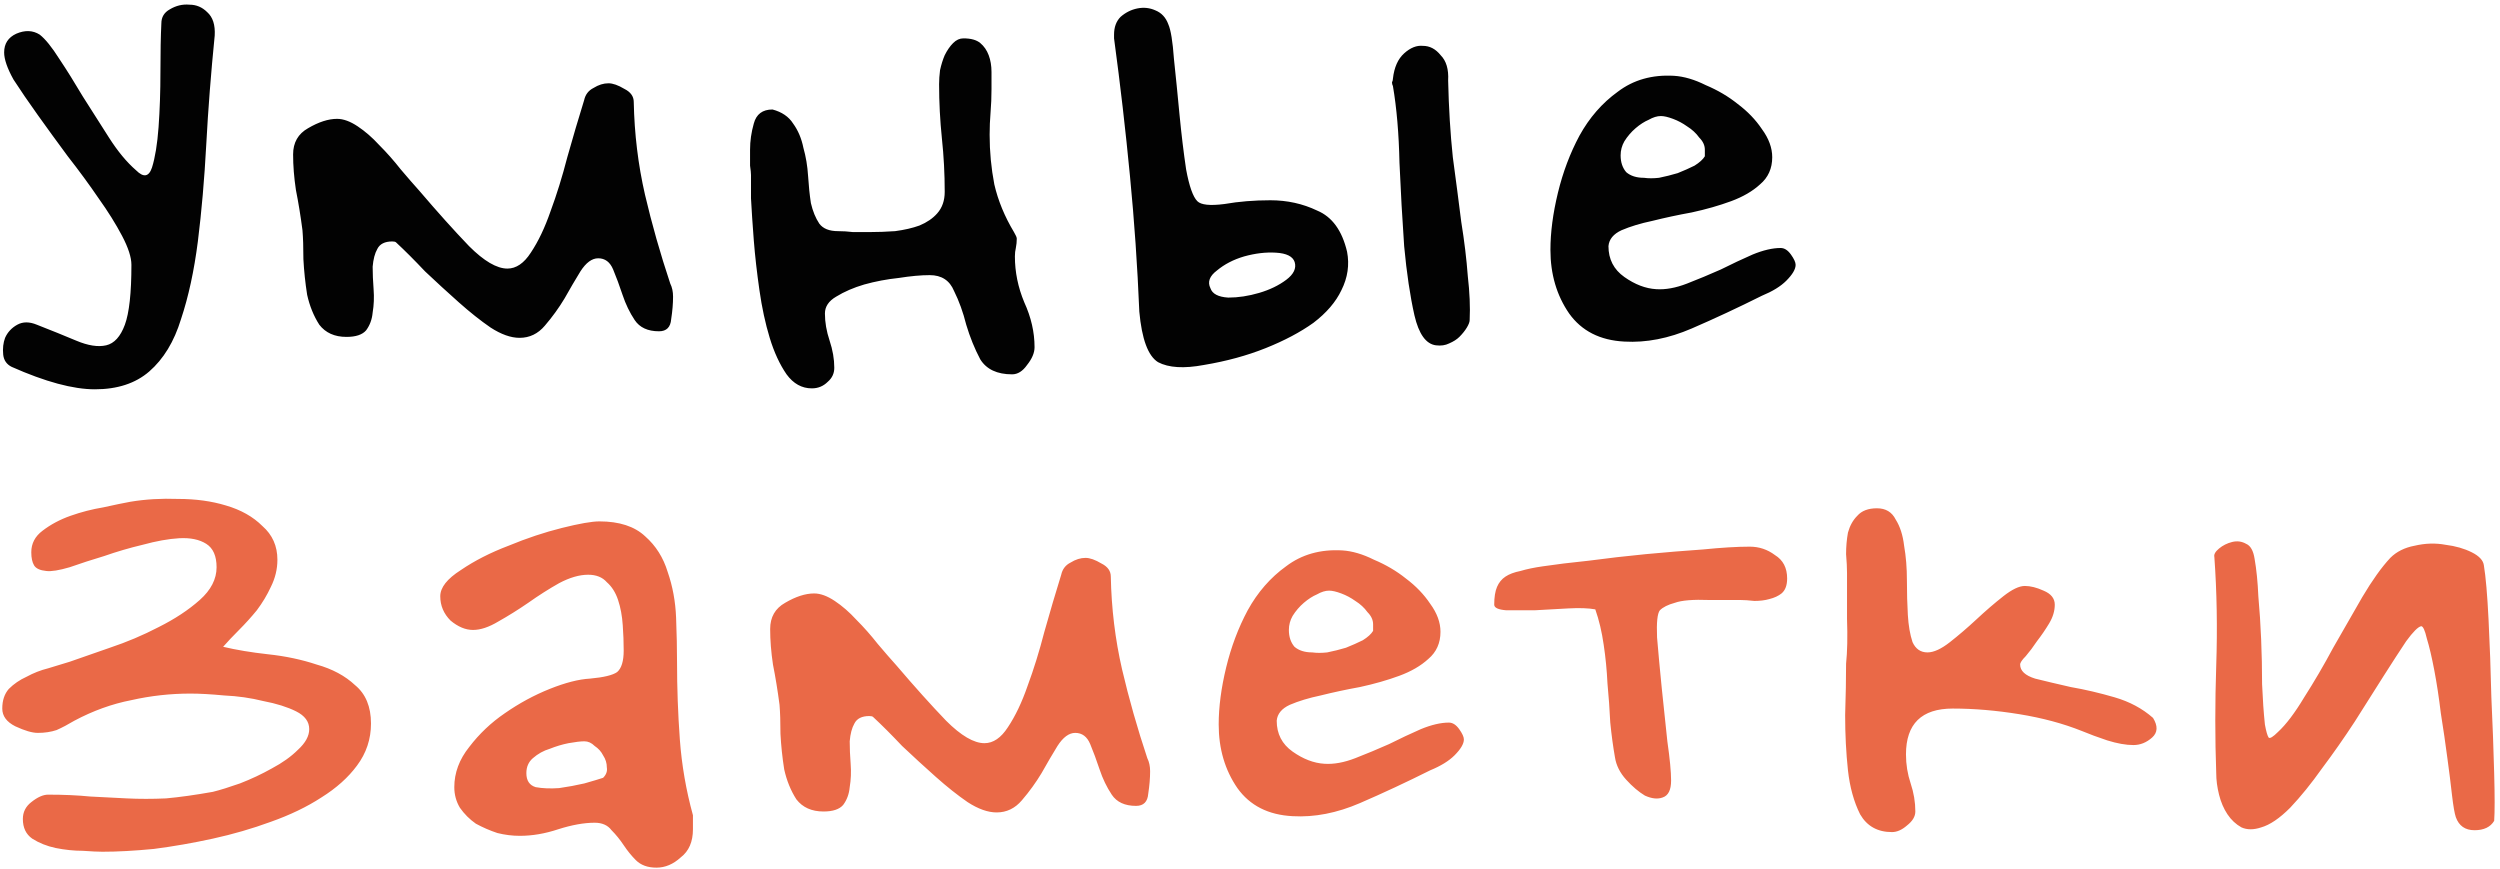
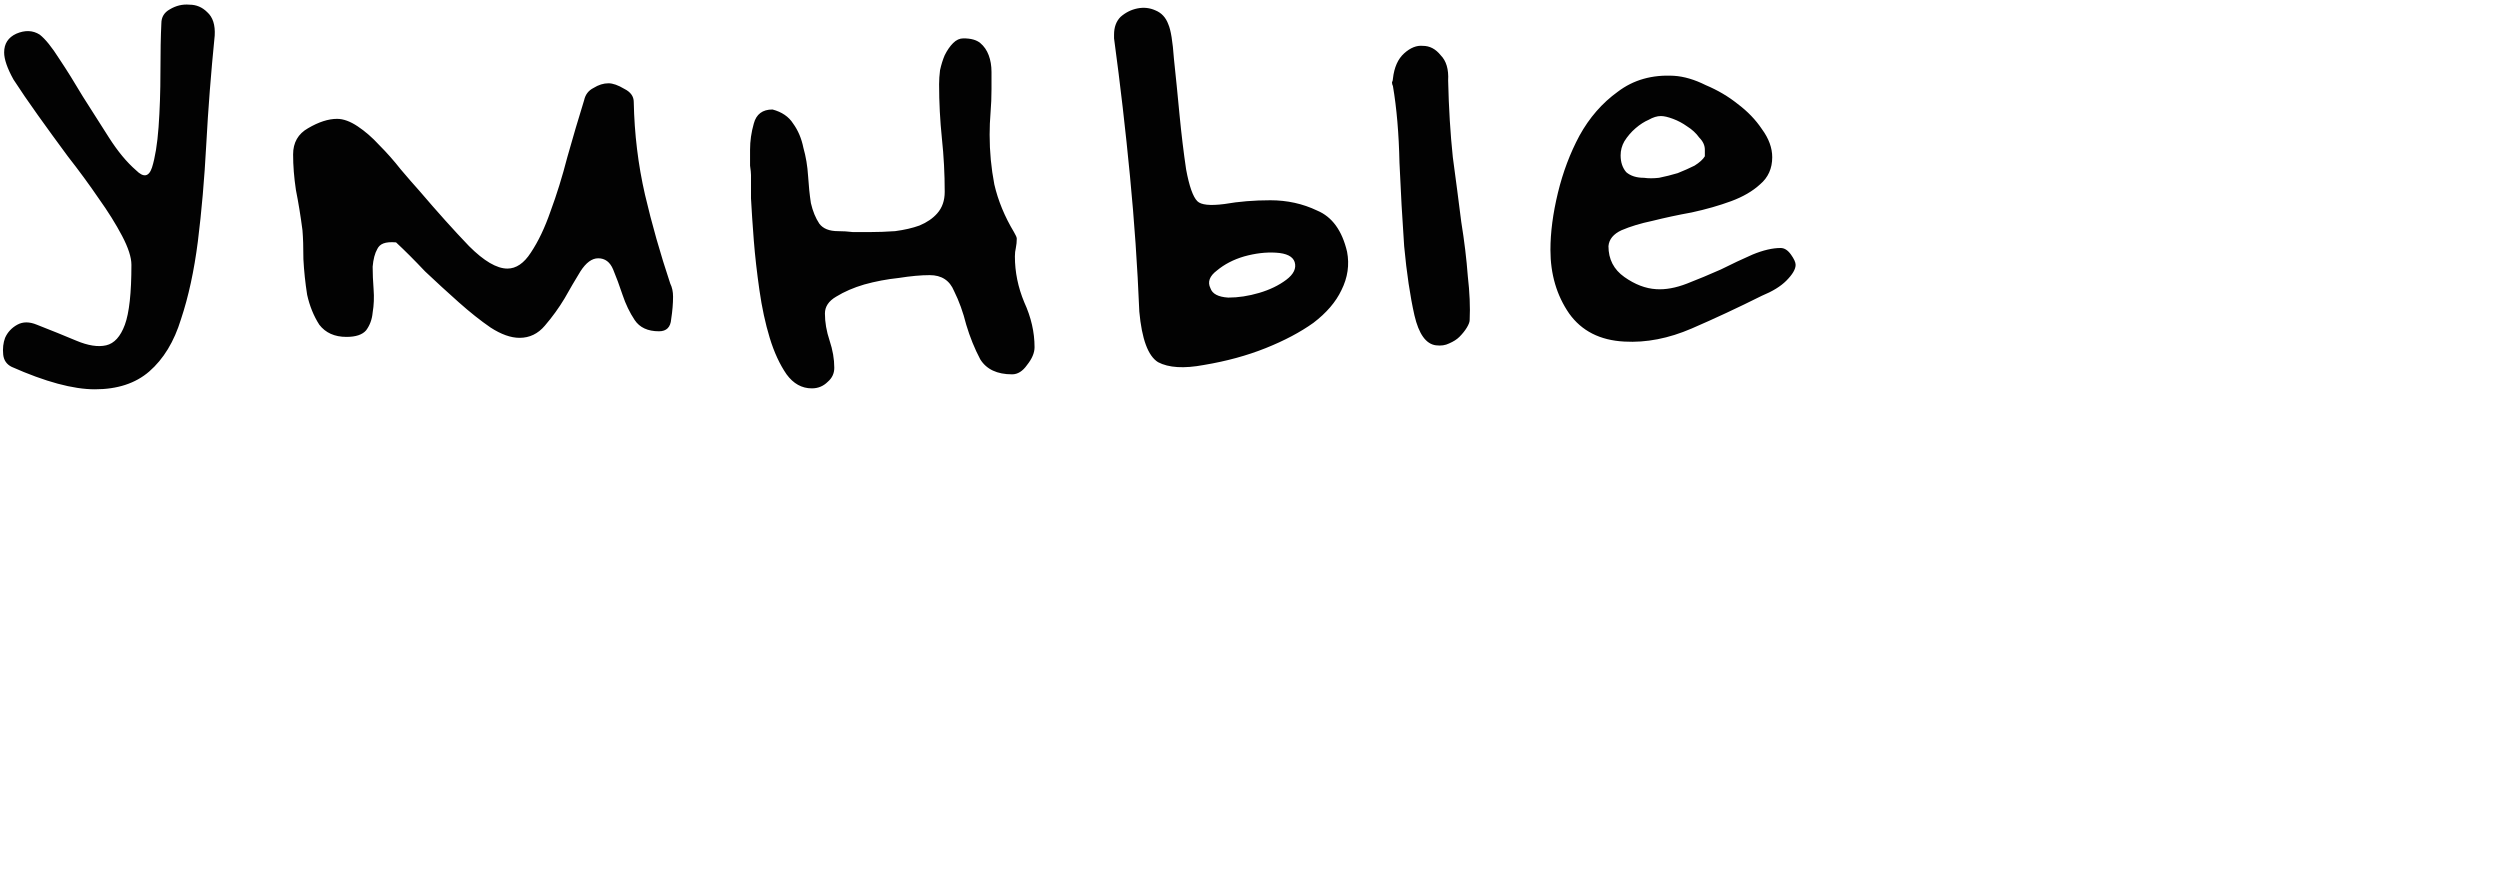
<svg xmlns="http://www.w3.org/2000/svg" width="374" height="130" viewBox="0 0 374 130" fill="none">
-   <path d="M24.14 3.5C24.14 2.567 24.56 1.867 25.4 1.4C26.333 0.84 27.313 0.607 28.34 0.7C29.367 0.7 30.253 1.073 31 1.82C31.84 2.567 32.213 3.733 32.12 5.32C31.56 10.92 31.14 16.333 30.86 21.56C30.58 26.787 30.16 31.64 29.6 36.12C29.04 40.507 28.2 44.38 27.08 47.74C26.053 51.1 24.467 53.713 22.32 55.58C20.267 57.353 17.56 58.24 14.2 58.24C10.933 58.24 6.78 57.12 1.74 54.88C0.993 54.507 0.573 53.9 0.48 53.06C0.387 52.127 0.48 51.287 0.76 50.54C1.133 49.7 1.74 49.047 2.58 48.58C3.42 48.113 4.4 48.113 5.52 48.58C7.667 49.42 9.627 50.213 11.4 50.96C13.173 51.707 14.667 51.94 15.88 51.66C17.093 51.38 18.027 50.353 18.68 48.58C19.333 46.807 19.66 43.82 19.66 39.62C19.66 38.5 19.193 37.053 18.26 35.28C17.327 33.507 16.16 31.64 14.76 29.68C13.36 27.627 11.82 25.527 10.14 23.38C8.553 21.233 7.06 19.18 5.66 17.22C4.26 15.26 3.047 13.487 2.02 11.9C1.087 10.22 0.62 8.867 0.62 7.84C0.62 6.533 1.227 5.6 2.44 5.04C3.747 4.48 4.913 4.527 5.94 5.18C6.78 5.833 7.76 7.047 8.88 8.82C10 10.5 11.167 12.367 12.38 14.42C13.687 16.473 14.993 18.527 16.3 20.58C17.607 22.633 18.96 24.267 20.36 25.48C21.48 26.6 22.273 26.46 22.74 25.06C23.207 23.567 23.533 21.56 23.72 19.04C23.907 16.427 24 13.673 24 10.78C24 7.793 24.047 5.367 24.14 3.5ZM45.249 34.44C44.969 32.293 44.643 30.287 44.269 28.42C43.989 26.553 43.849 24.78 43.849 23.1C43.849 21.327 44.596 20.02 46.089 19.18C47.676 18.247 49.123 17.78 50.429 17.78C51.363 17.78 52.389 18.153 53.509 18.9C54.629 19.647 55.703 20.58 56.729 21.7C57.849 22.82 58.923 24.033 59.949 25.34C60.976 26.553 61.909 27.627 62.749 28.56C65.456 31.733 67.929 34.487 70.169 36.82C72.409 39.06 74.323 40.18 75.909 40.18C77.216 40.18 78.383 39.387 79.409 37.8C80.529 36.12 81.509 34.067 82.349 31.64C83.283 29.12 84.123 26.413 84.869 23.52C85.709 20.533 86.549 17.687 87.389 14.98C87.576 14.14 88.043 13.533 88.789 13.16C89.536 12.693 90.283 12.46 91.029 12.46C91.683 12.46 92.476 12.74 93.409 13.3C94.343 13.767 94.809 14.42 94.809 15.26C94.903 20.02 95.463 24.64 96.489 29.12C97.516 33.507 98.776 37.94 100.269 42.42C100.549 42.98 100.689 43.633 100.689 44.38C100.689 45.407 100.596 46.527 100.409 47.74C100.316 48.953 99.709 49.56 98.589 49.56C96.909 49.56 95.696 49 94.949 47.88C94.203 46.76 93.596 45.5 93.129 44.1C92.663 42.7 92.196 41.44 91.729 40.32C91.263 39.2 90.516 38.64 89.489 38.64C88.556 38.64 87.669 39.293 86.829 40.6C86.083 41.813 85.289 43.167 84.449 44.66C83.609 46.06 82.629 47.413 81.509 48.72C80.483 49.933 79.223 50.54 77.729 50.54C76.423 50.54 74.976 50.027 73.389 49C71.896 47.973 70.309 46.713 68.629 45.22C66.949 43.727 65.269 42.187 63.589 40.6C62.003 38.92 60.556 37.473 59.249 36.26C59.156 36.167 58.969 36.12 58.689 36.12C57.569 36.12 56.823 36.493 56.449 37.24C56.076 37.893 55.843 38.78 55.749 39.9C55.749 40.927 55.796 42.047 55.889 43.26C55.983 44.473 55.936 45.64 55.749 46.76C55.656 47.787 55.329 48.673 54.769 49.42C54.209 50.073 53.229 50.4 51.829 50.4C50.056 50.4 48.703 49.793 47.769 48.58C46.929 47.273 46.323 45.78 45.949 44.1C45.669 42.327 45.483 40.553 45.389 38.78C45.389 37.007 45.343 35.56 45.249 34.44ZM112.349 26.18C112.349 25.9 112.302 25.433 112.209 24.78C112.209 24.033 112.209 23.24 112.209 22.4C112.209 21.093 112.395 19.787 112.769 18.48C113.142 17.08 114.075 16.38 115.569 16.38C116.969 16.753 117.995 17.453 118.649 18.48C119.395 19.507 119.909 20.72 120.189 22.12C120.562 23.427 120.795 24.827 120.889 26.32C120.982 27.813 121.122 29.167 121.309 30.38C121.589 31.593 122.009 32.62 122.569 33.46C123.129 34.207 124.062 34.58 125.369 34.58C126.115 34.58 126.862 34.627 127.609 34.72C128.449 34.72 129.242 34.72 129.989 34.72C131.295 34.72 132.602 34.673 133.909 34.58C135.309 34.393 136.522 34.113 137.549 33.74C138.669 33.273 139.555 32.667 140.209 31.92C140.955 31.08 141.329 30.007 141.329 28.7C141.329 25.993 141.189 23.333 140.909 20.72C140.629 18.013 140.489 15.307 140.489 12.6C140.489 11.947 140.535 11.247 140.629 10.5C140.815 9.66 141.049 8.913 141.329 8.26C141.702 7.513 142.122 6.907 142.589 6.44C143.055 5.973 143.569 5.74 144.129 5.74C145.249 5.74 146.089 5.973 146.649 6.44C147.209 6.907 147.629 7.513 147.909 8.26C148.189 9.007 148.329 9.847 148.329 10.78C148.329 11.62 148.329 12.46 148.329 13.3C148.329 14.513 148.282 15.68 148.189 16.8C148.095 17.92 148.049 19.04 148.049 20.16C148.049 22.68 148.282 25.153 148.749 27.58C149.309 30.007 150.289 32.387 151.689 34.72C151.969 35.187 152.109 35.513 152.109 35.7C152.109 36.167 152.062 36.633 151.969 37.1C151.875 37.473 151.829 37.893 151.829 38.36C151.829 40.693 152.295 42.98 153.229 45.22C154.255 47.46 154.769 49.7 154.769 51.94C154.769 52.78 154.395 53.667 153.649 54.6C152.995 55.533 152.249 56 151.409 56C149.169 56 147.582 55.253 146.649 53.76C145.809 52.173 145.109 50.447 144.549 48.58C144.082 46.713 143.475 45.033 142.729 43.54C142.075 41.953 140.862 41.16 139.089 41.16C137.782 41.16 136.242 41.3 134.469 41.58C132.695 41.767 130.969 42.093 129.289 42.56C127.702 43.027 126.302 43.633 125.089 44.38C123.969 45.033 123.409 45.873 123.409 46.9C123.409 48.207 123.642 49.56 124.109 50.96C124.575 52.36 124.809 53.713 124.809 55.02C124.809 55.86 124.482 56.56 123.829 57.12C123.175 57.773 122.382 58.1 121.449 58.1C119.955 58.1 118.695 57.4 117.669 56C116.642 54.507 115.802 52.687 115.149 50.54C114.495 48.393 113.982 46.013 113.609 43.4C113.235 40.787 112.955 38.313 112.769 35.98C112.582 33.553 112.442 31.453 112.349 29.68C112.349 27.907 112.349 26.74 112.349 26.18ZM219.862 47.88C219.862 48.16 219.722 48.533 219.442 49C219.162 49.467 218.789 49.933 218.322 50.4C217.949 50.773 217.436 51.1 216.782 51.38C216.222 51.66 215.569 51.753 214.822 51.66C213.329 51.473 212.256 49.98 211.602 47.18C210.949 44.287 210.436 40.833 210.062 36.82C209.782 32.807 209.549 28.653 209.362 24.36C209.269 19.973 208.942 16.147 208.382 12.88C208.289 12.693 208.242 12.507 208.242 12.32C208.336 12.133 208.382 11.947 208.382 11.76C208.569 10.08 209.129 8.82 210.062 7.98C210.996 7.14 211.929 6.767 212.862 6.86C213.889 6.86 214.776 7.327 215.522 8.26C216.362 9.1 216.736 10.36 216.642 12.04C216.736 16.147 216.969 19.973 217.342 23.52C217.809 26.973 218.229 30.193 218.602 33.18C219.069 36.073 219.396 38.78 219.582 41.3C219.862 43.727 219.956 45.92 219.862 47.88ZM179.122 30.1C179.682 30.66 181.036 30.8 183.182 30.52C185.329 30.147 187.616 29.96 190.042 29.96C192.562 29.96 194.896 30.473 197.042 31.5C199.282 32.433 200.776 34.487 201.522 37.66C201.896 39.62 201.616 41.533 200.682 43.4C199.842 45.173 198.442 46.807 196.482 48.3C194.522 49.7 192.142 50.96 189.342 52.08C186.542 53.2 183.462 54.04 180.102 54.6C177.116 55.16 174.829 55.02 173.242 54.18C171.749 53.247 170.816 50.727 170.442 46.62C170.162 39.807 169.696 33.04 169.042 26.32C168.389 19.507 167.596 12.647 166.662 5.74L166.662 5.18C166.662 4.06 166.989 3.173 167.642 2.52C168.389 1.867 169.229 1.447 170.162 1.26C171.096 1.073 171.982 1.167 172.822 1.54C173.756 1.913 174.409 2.613 174.782 3.64C175.156 4.48 175.436 6.207 175.622 8.82C175.902 11.433 176.182 14.233 176.462 17.22C176.742 20.113 177.069 22.82 177.442 25.34C177.909 27.86 178.469 29.447 179.122 30.1ZM181.082 43.12C181.362 43.96 182.249 44.427 183.742 44.52C185.236 44.52 186.776 44.287 188.362 43.82C189.949 43.353 191.302 42.7 192.422 41.86C193.542 41.02 193.962 40.133 193.682 39.2C193.402 38.36 192.469 37.893 190.882 37.8C189.389 37.707 187.802 37.893 186.122 38.36C184.536 38.827 183.182 39.527 182.062 40.46C180.942 41.3 180.616 42.187 181.082 43.12ZM263.585 44.24C260.038 46.013 256.538 47.647 253.085 49.14C249.632 50.633 246.272 51.287 243.005 51.1C239.365 50.913 236.612 49.513 234.745 46.9C232.878 44.193 231.945 41.02 231.945 37.38C231.945 34.767 232.318 31.92 233.065 28.84C233.812 25.76 234.885 22.913 236.285 20.3C237.778 17.593 239.692 15.4 242.025 13.72C244.358 11.947 247.158 11.153 250.425 11.34C251.918 11.433 253.505 11.9 255.185 12.74C256.958 13.487 258.545 14.42 259.945 15.54C261.438 16.66 262.652 17.92 263.585 19.32C264.612 20.72 265.125 22.12 265.125 23.52C265.125 25.2 264.518 26.553 263.305 27.58C262.185 28.607 260.738 29.447 258.965 30.1C257.192 30.753 255.232 31.313 253.085 31.78C251.032 32.153 249.072 32.573 247.205 33.04C245.432 33.413 243.892 33.88 242.585 34.44C241.372 35 240.718 35.793 240.625 36.82C240.625 38.78 241.418 40.32 243.005 41.44C244.592 42.56 246.178 43.167 247.765 43.26C249.165 43.353 250.705 43.073 252.385 42.42C254.065 41.767 255.745 41.067 257.425 40.32C259.105 39.48 260.692 38.733 262.185 38.08C263.772 37.427 265.172 37.1 266.385 37.1C266.945 37.1 267.458 37.427 267.925 38.08C268.392 38.733 268.625 39.247 268.625 39.62C268.625 40.273 268.158 41.067 267.225 42C266.385 42.84 265.172 43.587 263.585 44.24ZM255.045 23.38L255.045 22.4C255.045 21.747 254.765 21.14 254.205 20.58C253.738 19.927 253.132 19.367 252.385 18.9C251.732 18.433 251.032 18.06 250.285 17.78C249.538 17.5 248.932 17.36 248.465 17.36C247.905 17.36 247.298 17.547 246.645 17.92C245.992 18.2 245.338 18.62 244.685 19.18C244.032 19.74 243.472 20.393 243.005 21.14C242.632 21.793 242.445 22.493 242.445 23.24C242.445 24.267 242.725 25.107 243.285 25.76C243.938 26.32 244.825 26.6 245.945 26.6C246.598 26.693 247.345 26.693 248.185 26.6C249.118 26.413 250.052 26.18 250.985 25.9C251.918 25.527 252.758 25.153 253.505 24.78C254.252 24.313 254.765 23.847 255.045 23.38Z" fill="#020202" />
-   <path d="M6.92 85.42C5.987 85.327 5.38 85.047 5.1 84.58C4.82 84.113 4.68 83.46 4.68 82.62C4.68 81.313 5.24 80.24 6.36 79.4C7.573 78.467 8.973 77.72 10.56 77.16C12.147 76.6 13.78 76.18 15.46 75.9C17.14 75.527 18.493 75.247 19.52 75.06C21.76 74.687 24.14 74.547 26.66 74.64C29.273 74.64 31.653 74.967 33.8 75.62C36.04 76.273 37.86 77.3 39.26 78.7C40.753 80.007 41.5 81.687 41.5 83.74C41.5 85.14 41.173 86.493 40.52 87.8C39.96 89.013 39.26 90.18 38.42 91.3C37.58 92.327 36.693 93.307 35.76 94.24C34.827 95.173 34.033 96.013 33.38 96.76C35.34 97.227 37.58 97.6 40.1 97.88C42.713 98.16 45.14 98.673 47.38 99.42C49.713 100.073 51.627 101.1 53.12 102.5C54.707 103.807 55.5 105.72 55.5 108.24C55.5 110.573 54.8 112.673 53.4 114.54C52.093 116.313 50.32 117.9 48.08 119.3C45.933 120.7 43.413 121.913 40.52 122.94C37.72 123.967 34.827 124.807 31.84 125.46C28.853 126.113 25.913 126.627 23.02 127C20.127 127.28 17.56 127.42 15.32 127.42C14.667 127.42 13.687 127.373 12.38 127.28C11.073 127.28 9.72 127.14 8.32 126.86C7.013 126.58 5.847 126.113 4.82 125.46C3.887 124.807 3.42 123.827 3.42 122.52C3.42 121.493 3.84 120.653 4.68 120C5.613 119.253 6.453 118.88 7.2 118.88C9.533 118.88 11.633 118.973 13.5 119.16C15.367 119.253 17.187 119.347 18.96 119.44C20.827 119.533 22.787 119.533 24.84 119.44C26.893 119.253 29.227 118.927 31.84 118.46C32.96 118.18 34.313 117.76 35.9 117.2C37.58 116.547 39.167 115.8 40.66 114.96C42.247 114.12 43.553 113.187 44.58 112.16C45.7 111.133 46.26 110.107 46.26 109.08C46.26 107.96 45.607 107.073 44.3 106.42C42.993 105.767 41.36 105.253 39.4 104.88C37.533 104.413 35.573 104.133 33.52 104.04C31.56 103.853 29.88 103.76 28.48 103.76C25.493 103.76 22.553 104.087 19.66 104.74C16.767 105.3 13.92 106.327 11.12 107.82C10.187 108.38 9.3 108.847 8.46 109.22C7.62 109.5 6.687 109.64 5.66 109.64C4.82 109.64 3.7 109.313 2.3 108.66C0.993 108.007 0.34 107.12 0.34 106C0.34 104.787 0.667 103.807 1.32 103.06C2.067 102.313 2.953 101.707 3.98 101.24C5.007 100.68 6.08 100.26 7.2 99.98C8.413 99.607 9.487 99.28 10.42 99C12.007 98.44 14.013 97.74 16.44 96.9C18.96 96.06 21.387 95.033 23.72 93.82C26.147 92.607 28.2 91.253 29.88 89.76C31.56 88.267 32.4 86.633 32.4 84.86C32.4 83.18 31.887 82.013 30.86 81.36C29.833 80.707 28.48 80.427 26.8 80.52C25.213 80.613 23.393 80.94 21.34 81.5C19.38 81.967 17.467 82.527 15.6 83.18C13.733 83.74 12.007 84.3 10.42 84.86C8.833 85.327 7.667 85.513 6.92 85.42ZM103.664 124.06C103.664 125.927 103.058 127.327 101.844 128.26C100.724 129.287 99.511 129.8 98.204 129.8C96.898 129.8 95.871 129.427 95.124 128.68C94.471 128.027 93.864 127.28 93.304 126.44C92.744 125.6 92.138 124.853 91.484 124.2C90.924 123.453 90.084 123.08 88.964 123.08C87.378 123.08 85.558 123.407 83.504 124.06C81.544 124.713 79.631 125.04 77.764 125.04C76.644 125.04 75.524 124.9 74.404 124.62C73.284 124.247 72.211 123.78 71.184 123.22C70.251 122.567 69.458 121.773 68.804 120.84C68.244 119.907 67.964 118.88 67.964 117.76C67.964 115.613 68.711 113.607 70.204 111.74C71.698 109.78 73.471 108.1 75.524 106.7C77.671 105.207 79.911 103.993 82.244 103.06C84.578 102.127 86.584 101.613 88.264 101.52C90.318 101.333 91.671 101.007 92.324 100.54C92.978 99.98 93.304 98.907 93.304 97.32C93.304 96.107 93.258 94.847 93.164 93.54C93.071 92.14 92.838 90.88 92.464 89.76C92.091 88.64 91.531 87.753 90.784 87.1C90.131 86.353 89.198 85.98 87.984 85.98C86.678 85.98 85.231 86.4 83.644 87.24C82.151 88.08 80.611 89.06 79.024 90.18C77.531 91.207 76.038 92.14 74.544 92.98C73.144 93.82 71.884 94.24 70.764 94.24C69.644 94.24 68.524 93.773 67.404 92.84C66.378 91.813 65.864 90.6 65.864 89.2C65.864 87.893 66.891 86.587 68.944 85.28C70.998 83.88 73.378 82.667 76.084 81.64C78.791 80.52 81.451 79.633 84.064 78.98C86.678 78.327 88.544 78 89.664 78C92.651 78 94.938 78.747 96.524 80.24C98.111 81.64 99.231 83.413 99.884 85.56C100.631 87.707 101.051 89.993 101.144 92.42C101.238 94.847 101.284 97.04 101.284 99C101.284 102.92 101.424 106.793 101.704 110.62C101.984 114.447 102.638 118.227 103.664 121.96L103.664 124.06ZM90.224 116.36C90.691 115.893 90.878 115.38 90.784 114.82C90.784 114.167 90.598 113.56 90.224 113C89.944 112.44 89.524 111.973 88.964 111.6C88.498 111.133 87.984 110.9 87.424 110.9C86.864 110.9 86.071 110.993 85.044 111.18C84.111 111.367 83.178 111.647 82.244 112.02C81.311 112.3 80.471 112.767 79.724 113.42C79.071 113.98 78.744 114.727 78.744 115.66C78.744 116.78 79.211 117.48 80.144 117.76C81.171 117.947 82.338 117.993 83.644 117.9C84.951 117.713 86.211 117.48 87.424 117.2C88.731 116.827 89.664 116.547 90.224 116.36ZM116.617 105.44C116.337 103.293 116.01 101.287 115.637 99.42C115.357 97.553 115.217 95.78 115.217 94.1C115.217 92.327 115.963 91.02 117.457 90.18C119.043 89.247 120.49 88.78 121.797 88.78C122.73 88.78 123.757 89.153 124.877 89.9C125.997 90.647 127.07 91.58 128.097 92.7C129.217 93.82 130.29 95.033 131.317 96.34C132.343 97.553 133.277 98.627 134.117 99.56C136.823 102.733 139.297 105.487 141.537 107.82C143.777 110.06 145.69 111.18 147.277 111.18C148.583 111.18 149.75 110.387 150.777 108.8C151.897 107.12 152.877 105.067 153.717 102.64C154.65 100.12 155.49 97.413 156.237 94.52C157.077 91.533 157.917 88.687 158.757 85.98C158.943 85.14 159.41 84.533 160.157 84.16C160.903 83.693 161.65 83.46 162.397 83.46C163.05 83.46 163.843 83.74 164.777 84.3C165.71 84.767 166.177 85.42 166.177 86.26C166.27 91.02 166.83 95.64 167.857 100.12C168.883 104.507 170.143 108.94 171.637 113.42C171.917 113.98 172.057 114.633 172.057 115.38C172.057 116.407 171.963 117.527 171.777 118.74C171.683 119.953 171.077 120.56 169.957 120.56C168.277 120.56 167.063 120 166.317 118.88C165.57 117.76 164.963 116.5 164.497 115.1C164.03 113.7 163.563 112.44 163.097 111.32C162.63 110.2 161.883 109.64 160.857 109.64C159.923 109.64 159.037 110.293 158.197 111.6C157.45 112.813 156.657 114.167 155.817 115.66C154.977 117.06 153.997 118.413 152.877 119.72C151.85 120.933 150.59 121.54 149.097 121.54C147.79 121.54 146.343 121.027 144.757 120C143.263 118.973 141.677 117.713 139.997 116.22C138.317 114.727 136.637 113.187 134.957 111.6C133.37 109.92 131.923 108.473 130.617 107.26C130.523 107.167 130.337 107.12 130.057 107.12C128.937 107.12 128.19 107.493 127.817 108.24C127.443 108.893 127.21 109.78 127.117 110.9C127.117 111.927 127.163 113.047 127.257 114.26C127.35 115.473 127.303 116.64 127.117 117.76C127.023 118.787 126.697 119.673 126.137 120.42C125.577 121.073 124.597 121.4 123.197 121.4C121.423 121.4 120.07 120.793 119.137 119.58C118.297 118.273 117.69 116.78 117.317 115.1C117.037 113.327 116.85 111.553 116.757 109.78C116.757 108.007 116.71 106.56 116.617 105.44ZM213.956 115.24C210.409 117.013 206.909 118.647 203.456 120.14C200.003 121.633 196.643 122.287 193.376 122.1C189.736 121.913 186.983 120.513 185.116 117.9C183.249 115.193 182.316 112.02 182.316 108.38C182.316 105.767 182.689 102.92 183.436 99.84C184.183 96.76 185.256 93.913 186.656 91.3C188.149 88.593 190.063 86.4 192.396 84.72C194.729 82.947 197.529 82.153 200.796 82.34C202.289 82.433 203.876 82.9 205.556 83.74C207.329 84.487 208.916 85.42 210.316 86.54C211.809 87.66 213.023 88.92 213.956 90.32C214.983 91.72 215.496 93.12 215.496 94.52C215.496 96.2 214.889 97.553 213.676 98.58C212.556 99.607 211.109 100.447 209.336 101.1C207.563 101.753 205.603 102.313 203.456 102.78C201.403 103.153 199.443 103.573 197.576 104.04C195.803 104.413 194.263 104.88 192.956 105.44C191.743 106 191.089 106.793 190.996 107.82C190.996 109.78 191.789 111.32 193.376 112.44C194.963 113.56 196.549 114.167 198.136 114.26C199.536 114.353 201.076 114.073 202.756 113.42C204.436 112.767 206.116 112.067 207.796 111.32C209.476 110.48 211.063 109.733 212.556 109.08C214.143 108.427 215.543 108.1 216.756 108.1C217.316 108.1 217.829 108.427 218.296 109.08C218.763 109.733 218.996 110.247 218.996 110.62C218.996 111.273 218.529 112.067 217.596 113C216.756 113.84 215.543 114.587 213.956 115.24ZM205.416 94.38L205.416 93.4C205.416 92.747 205.136 92.14 204.576 91.58C204.109 90.927 203.503 90.367 202.756 89.9C202.103 89.433 201.403 89.06 200.656 88.78C199.909 88.5 199.303 88.36 198.836 88.36C198.276 88.36 197.669 88.547 197.016 88.92C196.363 89.2 195.709 89.62 195.056 90.18C194.403 90.74 193.843 91.393 193.376 92.14C193.003 92.793 192.816 93.493 192.816 94.24C192.816 95.267 193.096 96.107 193.656 96.76C194.309 97.32 195.196 97.6 196.316 97.6C196.969 97.693 197.716 97.693 198.556 97.6C199.489 97.413 200.423 97.18 201.356 96.9C202.289 96.527 203.129 96.153 203.876 95.78C204.623 95.313 205.136 94.847 205.416 94.38ZM238.656 91.16C237.629 90.973 236.276 90.927 234.596 91.02C232.916 91.113 231.236 91.207 229.556 91.3C227.969 91.3 226.569 91.3 225.356 91.3C224.143 91.207 223.536 90.927 223.536 90.46C223.536 89.34 223.676 88.453 223.956 87.8C224.236 87.147 224.656 86.633 225.216 86.26C225.776 85.887 226.523 85.607 227.456 85.42C228.389 85.14 229.509 84.907 230.816 84.72C232.683 84.44 234.969 84.16 237.676 83.88C240.476 83.507 243.323 83.18 246.216 82.9C249.203 82.62 252.049 82.387 254.756 82.2C257.556 81.92 259.889 81.78 261.756 81.78C263.156 81.78 264.416 82.2 265.536 83.04C266.749 83.787 267.356 84.953 267.356 86.54C267.356 87.567 267.076 88.313 266.516 88.78C266.049 89.153 265.443 89.433 264.696 89.62C264.043 89.807 263.296 89.9 262.456 89.9C261.616 89.807 260.916 89.76 260.356 89.76L255.736 89.76C253.309 89.667 251.583 89.807 250.556 90.18C249.529 90.46 248.783 90.833 248.316 91.3C247.943 91.767 247.803 93.12 247.896 95.36C248.083 97.6 248.316 100.12 248.596 102.92C248.876 105.627 249.156 108.287 249.436 110.9C249.809 113.513 249.996 115.473 249.996 116.78C249.996 118.18 249.576 119.02 248.736 119.3C247.989 119.58 247.103 119.487 246.076 119.02C245.143 118.46 244.209 117.667 243.276 116.64C242.343 115.613 241.783 114.493 241.596 113.28C241.316 111.693 241.083 109.967 240.896 108.1C240.803 106.14 240.663 104.18 240.476 102.22C240.383 100.26 240.196 98.347 239.916 96.48C239.636 94.52 239.216 92.747 238.656 91.16ZM276.314 85.7C276.314 84.953 276.267 84.02 276.174 82.9C276.174 81.78 276.267 80.707 276.454 79.68C276.734 78.653 277.201 77.813 277.854 77.16C278.507 76.413 279.487 76.04 280.794 76.04C282.101 76.04 283.034 76.6 283.594 77.72C284.247 78.747 284.667 80.053 284.854 81.64C285.134 83.227 285.274 84.953 285.274 86.82C285.274 88.687 285.321 90.413 285.414 92C285.507 93.587 285.741 94.94 286.114 96.06C286.581 97.087 287.327 97.6 288.354 97.6C289.287 97.6 290.407 97.087 291.714 96.06C293.021 95.033 294.327 93.913 295.634 92.7C297.034 91.393 298.387 90.227 299.694 89.2C301.001 88.173 302.074 87.66 302.914 87.66C303.754 87.66 304.687 87.893 305.714 88.36C306.834 88.827 307.394 89.527 307.394 90.46C307.394 91.393 307.114 92.327 306.554 93.26C305.994 94.193 305.387 95.08 304.734 95.92C304.174 96.76 303.614 97.507 303.054 98.16C302.494 98.72 302.214 99.14 302.214 99.42C302.214 100.353 302.961 101.053 304.454 101.52C305.947 101.893 307.721 102.313 309.774 102.78C311.921 103.153 314.114 103.667 316.354 104.32C318.594 104.973 320.507 106 322.094 107.4C322.841 108.613 322.794 109.593 321.954 110.34C321.114 111.087 320.181 111.46 319.154 111.46C318.034 111.46 316.727 111.227 315.234 110.76C313.834 110.293 312.574 109.827 311.454 109.36C308.654 108.24 305.527 107.4 302.074 106.84C298.621 106.28 295.307 106 292.134 106C287.467 106 285.134 108.287 285.134 112.86C285.134 114.353 285.367 115.8 285.834 117.2C286.301 118.6 286.534 120 286.534 121.4C286.534 122.147 286.114 122.847 285.274 123.5C284.527 124.153 283.781 124.48 283.034 124.48C280.887 124.48 279.301 123.593 278.274 121.82C277.341 119.953 276.734 117.76 276.454 115.24C276.174 112.627 276.034 109.873 276.034 106.98C276.127 104.087 276.174 101.52 276.174 99.28C276.361 97.507 276.407 95.267 276.314 92.56C276.314 89.76 276.314 87.473 276.314 85.7ZM371.588 84.58C371.868 86.26 372.102 88.967 372.288 92.7C372.475 96.433 372.615 100.307 372.708 104.32C372.895 108.333 373.035 112.113 373.128 115.66C373.222 119.113 373.222 121.493 373.128 122.8C372.568 123.733 371.588 124.2 370.188 124.2C368.788 124.2 367.855 123.547 367.388 122.24C367.202 121.68 367.015 120.607 366.828 119.02C366.642 117.34 366.408 115.473 366.128 113.42C365.848 111.273 365.522 109.033 365.148 106.7C364.868 104.367 364.542 102.22 364.168 100.26C363.795 98.3 363.422 96.713 363.048 95.5C362.768 94.287 362.488 93.68 362.208 93.68C361.742 93.773 360.995 94.52 359.968 95.92C359.035 97.32 357.915 99.047 356.608 101.1C355.302 103.153 353.855 105.44 352.268 107.96C350.682 110.387 349.048 112.72 347.368 114.96C345.782 117.2 344.195 119.16 342.608 120.84C341.022 122.427 339.575 123.407 338.268 123.78C337.148 124.153 336.168 124.153 335.328 123.78C334.488 123.313 333.788 122.66 333.228 121.82C332.668 120.98 332.248 120 331.968 118.88C331.688 117.76 331.548 116.687 331.548 115.66C331.362 110.527 331.362 105.16 331.548 99.56C331.735 93.96 331.642 88.547 331.268 83.32C331.175 82.947 331.408 82.527 331.968 82.06C332.528 81.593 333.182 81.267 333.928 81.08C334.675 80.893 335.375 80.987 336.028 81.36C336.682 81.64 337.102 82.387 337.288 83.6C337.568 85.187 337.755 87.053 337.848 89.2C338.035 91.253 338.175 93.4 338.268 95.64C338.362 97.88 338.408 100.12 338.408 102.36C338.502 104.6 338.642 106.607 338.828 108.38C339.015 109.407 339.202 110.06 339.388 110.34C339.575 110.527 340.042 110.247 340.788 109.5C342.002 108.38 343.308 106.653 344.708 104.32C346.202 101.987 347.648 99.513 349.048 96.9C350.542 94.287 351.988 91.767 353.388 89.34C354.882 86.82 356.282 84.86 357.588 83.46C358.522 82.527 359.735 81.92 361.228 81.64C362.815 81.267 364.355 81.22 365.848 81.5C367.342 81.687 368.648 82.06 369.768 82.62C370.888 83.18 371.495 83.833 371.588 84.58Z" fill="#EA6947" />
+   <path d="M24.14 3.5C24.14 2.567 24.56 1.867 25.4 1.4C26.333 0.84 27.313 0.607 28.34 0.7C29.367 0.7 30.253 1.073 31 1.82C31.84 2.567 32.213 3.733 32.12 5.32C31.56 10.92 31.14 16.333 30.86 21.56C30.58 26.787 30.16 31.64 29.6 36.12C29.04 40.507 28.2 44.38 27.08 47.74C26.053 51.1 24.467 53.713 22.32 55.58C20.267 57.353 17.56 58.24 14.2 58.24C10.933 58.24 6.78 57.12 1.74 54.88C0.993 54.507 0.573 53.9 0.48 53.06C0.387 52.127 0.48 51.287 0.76 50.54C1.133 49.7 1.74 49.047 2.58 48.58C3.42 48.113 4.4 48.113 5.52 48.58C7.667 49.42 9.627 50.213 11.4 50.96C13.173 51.707 14.667 51.94 15.88 51.66C17.093 51.38 18.027 50.353 18.68 48.58C19.333 46.807 19.66 43.82 19.66 39.62C19.66 38.5 19.193 37.053 18.26 35.28C17.327 33.507 16.16 31.64 14.76 29.68C13.36 27.627 11.82 25.527 10.14 23.38C8.553 21.233 7.06 19.18 5.66 17.22C4.26 15.26 3.047 13.487 2.02 11.9C1.087 10.22 0.62 8.867 0.62 7.84C0.62 6.533 1.227 5.6 2.44 5.04C3.747 4.48 4.913 4.527 5.94 5.18C6.78 5.833 7.76 7.047 8.88 8.82C10 10.5 11.167 12.367 12.38 14.42C13.687 16.473 14.993 18.527 16.3 20.58C17.607 22.633 18.96 24.267 20.36 25.48C21.48 26.6 22.273 26.46 22.74 25.06C23.207 23.567 23.533 21.56 23.72 19.04C23.907 16.427 24 13.673 24 10.78C24 7.793 24.047 5.367 24.14 3.5ZM45.249 34.44C44.969 32.293 44.643 30.287 44.269 28.42C43.989 26.553 43.849 24.78 43.849 23.1C43.849 21.327 44.596 20.02 46.089 19.18C47.676 18.247 49.123 17.78 50.429 17.78C51.363 17.78 52.389 18.153 53.509 18.9C54.629 19.647 55.703 20.58 56.729 21.7C57.849 22.82 58.923 24.033 59.949 25.34C60.976 26.553 61.909 27.627 62.749 28.56C65.456 31.733 67.929 34.487 70.169 36.82C72.409 39.06 74.323 40.18 75.909 40.18C77.216 40.18 78.383 39.387 79.409 37.8C80.529 36.12 81.509 34.067 82.349 31.64C83.283 29.12 84.123 26.413 84.869 23.52C85.709 20.533 86.549 17.687 87.389 14.98C87.576 14.14 88.043 13.533 88.789 13.16C89.536 12.693 90.283 12.46 91.029 12.46C91.683 12.46 92.476 12.74 93.409 13.3C94.343 13.767 94.809 14.42 94.809 15.26C94.903 20.02 95.463 24.64 96.489 29.12C97.516 33.507 98.776 37.94 100.269 42.42C100.549 42.98 100.689 43.633 100.689 44.38C100.689 45.407 100.596 46.527 100.409 47.74C100.316 48.953 99.709 49.56 98.589 49.56C96.909 49.56 95.696 49 94.949 47.88C94.203 46.76 93.596 45.5 93.129 44.1C92.663 42.7 92.196 41.44 91.729 40.32C91.263 39.2 90.516 38.64 89.489 38.64C88.556 38.64 87.669 39.293 86.829 40.6C86.083 41.813 85.289 43.167 84.449 44.66C83.609 46.06 82.629 47.413 81.509 48.72C80.483 49.933 79.223 50.54 77.729 50.54C76.423 50.54 74.976 50.027 73.389 49C71.896 47.973 70.309 46.713 68.629 45.22C66.949 43.727 65.269 42.187 63.589 40.6C62.003 38.92 60.556 37.473 59.249 36.26C57.569 36.12 56.823 36.493 56.449 37.24C56.076 37.893 55.843 38.78 55.749 39.9C55.749 40.927 55.796 42.047 55.889 43.26C55.983 44.473 55.936 45.64 55.749 46.76C55.656 47.787 55.329 48.673 54.769 49.42C54.209 50.073 53.229 50.4 51.829 50.4C50.056 50.4 48.703 49.793 47.769 48.58C46.929 47.273 46.323 45.78 45.949 44.1C45.669 42.327 45.483 40.553 45.389 38.78C45.389 37.007 45.343 35.56 45.249 34.44ZM112.349 26.18C112.349 25.9 112.302 25.433 112.209 24.78C112.209 24.033 112.209 23.24 112.209 22.4C112.209 21.093 112.395 19.787 112.769 18.48C113.142 17.08 114.075 16.38 115.569 16.38C116.969 16.753 117.995 17.453 118.649 18.48C119.395 19.507 119.909 20.72 120.189 22.12C120.562 23.427 120.795 24.827 120.889 26.32C120.982 27.813 121.122 29.167 121.309 30.38C121.589 31.593 122.009 32.62 122.569 33.46C123.129 34.207 124.062 34.58 125.369 34.58C126.115 34.58 126.862 34.627 127.609 34.72C128.449 34.72 129.242 34.72 129.989 34.72C131.295 34.72 132.602 34.673 133.909 34.58C135.309 34.393 136.522 34.113 137.549 33.74C138.669 33.273 139.555 32.667 140.209 31.92C140.955 31.08 141.329 30.007 141.329 28.7C141.329 25.993 141.189 23.333 140.909 20.72C140.629 18.013 140.489 15.307 140.489 12.6C140.489 11.947 140.535 11.247 140.629 10.5C140.815 9.66 141.049 8.913 141.329 8.26C141.702 7.513 142.122 6.907 142.589 6.44C143.055 5.973 143.569 5.74 144.129 5.74C145.249 5.74 146.089 5.973 146.649 6.44C147.209 6.907 147.629 7.513 147.909 8.26C148.189 9.007 148.329 9.847 148.329 10.78C148.329 11.62 148.329 12.46 148.329 13.3C148.329 14.513 148.282 15.68 148.189 16.8C148.095 17.92 148.049 19.04 148.049 20.16C148.049 22.68 148.282 25.153 148.749 27.58C149.309 30.007 150.289 32.387 151.689 34.72C151.969 35.187 152.109 35.513 152.109 35.7C152.109 36.167 152.062 36.633 151.969 37.1C151.875 37.473 151.829 37.893 151.829 38.36C151.829 40.693 152.295 42.98 153.229 45.22C154.255 47.46 154.769 49.7 154.769 51.94C154.769 52.78 154.395 53.667 153.649 54.6C152.995 55.533 152.249 56 151.409 56C149.169 56 147.582 55.253 146.649 53.76C145.809 52.173 145.109 50.447 144.549 48.58C144.082 46.713 143.475 45.033 142.729 43.54C142.075 41.953 140.862 41.16 139.089 41.16C137.782 41.16 136.242 41.3 134.469 41.58C132.695 41.767 130.969 42.093 129.289 42.56C127.702 43.027 126.302 43.633 125.089 44.38C123.969 45.033 123.409 45.873 123.409 46.9C123.409 48.207 123.642 49.56 124.109 50.96C124.575 52.36 124.809 53.713 124.809 55.02C124.809 55.86 124.482 56.56 123.829 57.12C123.175 57.773 122.382 58.1 121.449 58.1C119.955 58.1 118.695 57.4 117.669 56C116.642 54.507 115.802 52.687 115.149 50.54C114.495 48.393 113.982 46.013 113.609 43.4C113.235 40.787 112.955 38.313 112.769 35.98C112.582 33.553 112.442 31.453 112.349 29.68C112.349 27.907 112.349 26.74 112.349 26.18ZM219.862 47.88C219.862 48.16 219.722 48.533 219.442 49C219.162 49.467 218.789 49.933 218.322 50.4C217.949 50.773 217.436 51.1 216.782 51.38C216.222 51.66 215.569 51.753 214.822 51.66C213.329 51.473 212.256 49.98 211.602 47.18C210.949 44.287 210.436 40.833 210.062 36.82C209.782 32.807 209.549 28.653 209.362 24.36C209.269 19.973 208.942 16.147 208.382 12.88C208.289 12.693 208.242 12.507 208.242 12.32C208.336 12.133 208.382 11.947 208.382 11.76C208.569 10.08 209.129 8.82 210.062 7.98C210.996 7.14 211.929 6.767 212.862 6.86C213.889 6.86 214.776 7.327 215.522 8.26C216.362 9.1 216.736 10.36 216.642 12.04C216.736 16.147 216.969 19.973 217.342 23.52C217.809 26.973 218.229 30.193 218.602 33.18C219.069 36.073 219.396 38.78 219.582 41.3C219.862 43.727 219.956 45.92 219.862 47.88ZM179.122 30.1C179.682 30.66 181.036 30.8 183.182 30.52C185.329 30.147 187.616 29.96 190.042 29.96C192.562 29.96 194.896 30.473 197.042 31.5C199.282 32.433 200.776 34.487 201.522 37.66C201.896 39.62 201.616 41.533 200.682 43.4C199.842 45.173 198.442 46.807 196.482 48.3C194.522 49.7 192.142 50.96 189.342 52.08C186.542 53.2 183.462 54.04 180.102 54.6C177.116 55.16 174.829 55.02 173.242 54.18C171.749 53.247 170.816 50.727 170.442 46.62C170.162 39.807 169.696 33.04 169.042 26.32C168.389 19.507 167.596 12.647 166.662 5.74L166.662 5.18C166.662 4.06 166.989 3.173 167.642 2.52C168.389 1.867 169.229 1.447 170.162 1.26C171.096 1.073 171.982 1.167 172.822 1.54C173.756 1.913 174.409 2.613 174.782 3.64C175.156 4.48 175.436 6.207 175.622 8.82C175.902 11.433 176.182 14.233 176.462 17.22C176.742 20.113 177.069 22.82 177.442 25.34C177.909 27.86 178.469 29.447 179.122 30.1ZM181.082 43.12C181.362 43.96 182.249 44.427 183.742 44.52C185.236 44.52 186.776 44.287 188.362 43.82C189.949 43.353 191.302 42.7 192.422 41.86C193.542 41.02 193.962 40.133 193.682 39.2C193.402 38.36 192.469 37.893 190.882 37.8C189.389 37.707 187.802 37.893 186.122 38.36C184.536 38.827 183.182 39.527 182.062 40.46C180.942 41.3 180.616 42.187 181.082 43.12ZM263.585 44.24C260.038 46.013 256.538 47.647 253.085 49.14C249.632 50.633 246.272 51.287 243.005 51.1C239.365 50.913 236.612 49.513 234.745 46.9C232.878 44.193 231.945 41.02 231.945 37.38C231.945 34.767 232.318 31.92 233.065 28.84C233.812 25.76 234.885 22.913 236.285 20.3C237.778 17.593 239.692 15.4 242.025 13.72C244.358 11.947 247.158 11.153 250.425 11.34C251.918 11.433 253.505 11.9 255.185 12.74C256.958 13.487 258.545 14.42 259.945 15.54C261.438 16.66 262.652 17.92 263.585 19.32C264.612 20.72 265.125 22.12 265.125 23.52C265.125 25.2 264.518 26.553 263.305 27.58C262.185 28.607 260.738 29.447 258.965 30.1C257.192 30.753 255.232 31.313 253.085 31.78C251.032 32.153 249.072 32.573 247.205 33.04C245.432 33.413 243.892 33.88 242.585 34.44C241.372 35 240.718 35.793 240.625 36.82C240.625 38.78 241.418 40.32 243.005 41.44C244.592 42.56 246.178 43.167 247.765 43.26C249.165 43.353 250.705 43.073 252.385 42.42C254.065 41.767 255.745 41.067 257.425 40.32C259.105 39.48 260.692 38.733 262.185 38.08C263.772 37.427 265.172 37.1 266.385 37.1C266.945 37.1 267.458 37.427 267.925 38.08C268.392 38.733 268.625 39.247 268.625 39.62C268.625 40.273 268.158 41.067 267.225 42C266.385 42.84 265.172 43.587 263.585 44.24ZM255.045 23.38L255.045 22.4C255.045 21.747 254.765 21.14 254.205 20.58C253.738 19.927 253.132 19.367 252.385 18.9C251.732 18.433 251.032 18.06 250.285 17.78C249.538 17.5 248.932 17.36 248.465 17.36C247.905 17.36 247.298 17.547 246.645 17.92C245.992 18.2 245.338 18.62 244.685 19.18C244.032 19.74 243.472 20.393 243.005 21.14C242.632 21.793 242.445 22.493 242.445 23.24C242.445 24.267 242.725 25.107 243.285 25.76C243.938 26.32 244.825 26.6 245.945 26.6C246.598 26.693 247.345 26.693 248.185 26.6C249.118 26.413 250.052 26.18 250.985 25.9C251.918 25.527 252.758 25.153 253.505 24.78C254.252 24.313 254.765 23.847 255.045 23.38Z" fill="#020202" />
</svg>